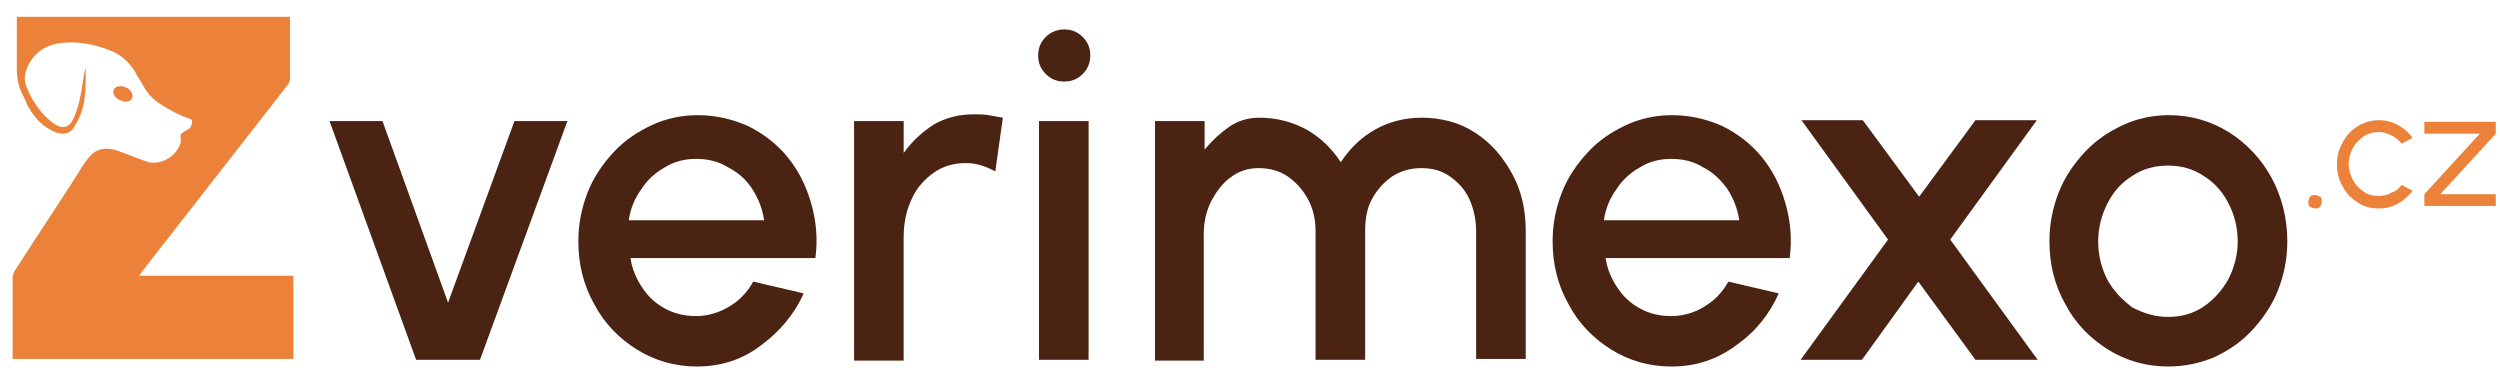
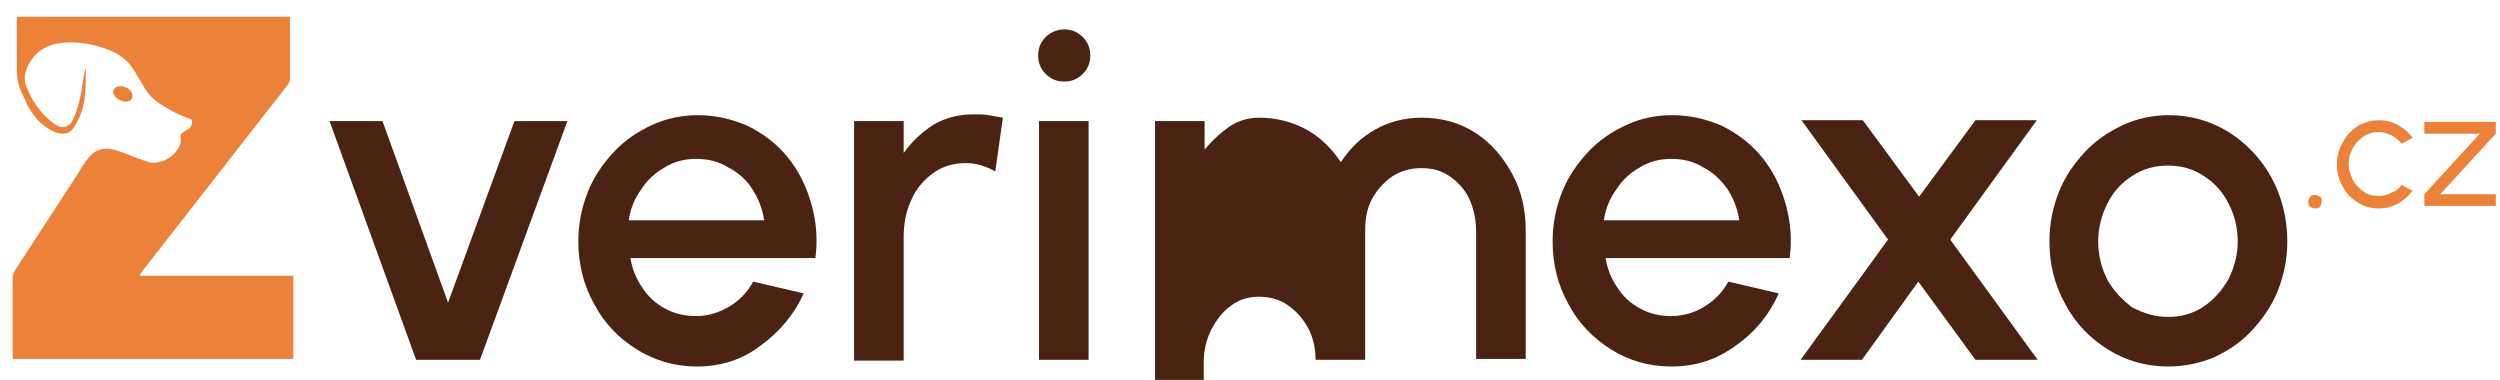
<svg xmlns="http://www.w3.org/2000/svg" version="1.1" id="Vrstva_1" x="0px" y="0px" viewBox="0 0 297.4 45.2" style="enable-background:new 0 0 297.4 45.2;" xml:space="preserve">
  <style type="text/css"> .st0{fill:#D5B63C;} .st1{fill:#FF7300;} .st2{fill:#EC823A;} .st3{fill:#4A2313;} .st4{fill:#F9C49A;} .st5{fill:#7C3C21;} </style>
  <g>
    <path class="st0" d="M-242.1-109.4c0.4,0.2,0.7,0.4,1,0.6c2.6,1.5,5.1,3,7.7,4.4c2.4,1.4,4.9,2.8,7.3,4.2c2.1,1.2,4.2,2.5,6.4,3.7 c0.3,0.2,0.6,0.2,0.9,0c1.7-1,3.4-2,5.1-2.9c2.3-1.4,4.7-2.7,7-4.1c1.1-0.6,2.1-1.2,3.2-1.8c0.4-0.2,0.6-0.5,0.5-1 c-0.1-0.7-0.1-1.5,0-2.2c0-0.5-0.1-0.7-0.5-0.9c-1-0.6-2.1-1.2-3.1-1.8c-2.2-1.3-4.5-2.6-6.7-3.9c-0.7-0.4-1.3-0.7-2-1.1 c-0.1,0-0.1-0.1-0.2-0.2c0.1-0.1,0.2-0.3,0.4-0.4c2.2-1.2,4.3-2.5,6.5-3.7c1.6-0.9,3.2-1.8,4.8-2.8c0.2-0.1,0.3-0.2,0.5-0.3 c0.3-0.2,0.4-0.5,0.4-0.9c0-0.6-0.1-1.2,0-1.8c0-0.4-0.1-0.6-0.4-0.8c-0.6-0.4-1.2-0.7-1.8-1.1c-1.6-0.9-3.3-1.9-4.9-2.8 c-2.4-1.4-4.8-2.8-7.3-4.2c-0.5-0.3-1.1-0.6-1.6-0.9c-0.2-0.1-0.4-0.1-0.7,0c-0.7,0.4-1.3,0.8-2,1.1c-0.4,0.2-0.5,0.4-0.4,0.8 c0,1.9,0,3.9,0,5.8c0,0.5,0.1,0.7,0.5,1c1.5,0.8,3,1.7,4.5,2.5c0.5,0.3,0.9,0.5,1.4,0.8c0.1,0.1,0.3,0.2,0.5,0.3 c-0.2,0.1-0.3,0.3-0.4,0.3c-1.7,1-3.4,2-5.1,2.9c-0.1,0.1-0.3,0.2-0.4,0.2c-0.3,0.2-0.6,0.2-0.8,0c-1.2-0.7-2.4-1.4-3.6-2.1 c-0.8-0.4-1.5-0.9-2.3-1.3c-0.4-0.2-0.6-0.5-0.6-1c0-4.3,0-8.7,0-13c0-0.5,0.1-0.8,0.6-1.1c1.7-1,3.4-1.9,5.1-2.9 c1-0.6,2.1-1.2,3.1-1.8c0.4-0.2,0.6-0.2,1,0c1.6,1,3.3,1.9,5,2.9c1.8,1,3.5,2,5.3,3c1.8,1,3.6,2.1,5.4,3.1c1.3,0.7,2.5,1.5,3.8,2.2 c0.8,0.5,1.6,0.9,2.4,1.4c0.4,0.2,0.5,0.5,0.5,1c0,3,0,6.1,0,9.1c0,0.5-0.2,0.8-0.6,1.1c-1.8,1-3.5,2-5.2,3c-0.1,0-0.1,0.1-0.2,0.2 c0.1,0.1,0.2,0.2,0.3,0.2c1.8,1,3.5,2,5.3,3c0.4,0.2,0.5,0.4,0.5,0.9c0,3.2-0.1,6.3,0,9.5c0,0.9-0.3,1.2-1,1.6 c-1.6,0.9-3.2,1.8-4.8,2.7c-2.3,1.3-4.6,2.7-7,4c-2,1.2-4.1,2.4-6.1,3.5c-1.2,0.7-2.3,1.3-3.5,2c-0.4,0.2-0.7,0.3-1.1,0 c-2.3-1.4-4.6-2.7-6.9-4c-2.5-1.4-4.9-2.8-7.4-4.3c-2.4-1.4-4.8-2.8-7.2-4.2c-0.1-0.1-0.2-0.1-0.4-0.2c-0.3-0.2-0.4-0.4-0.4-0.8 c0-2.1,0-4.2,0-6.3C-242.2-109-242.1-109.1-242.1-109.4z" />
-     <path class="st0" d="M-235.7-127.1c0,2.2,0,4.3,0,6.5c0,0.4,0.1,0.6,0.5,0.8c1.6,0.9,3.2,1.9,4.9,2.8c2.6,1.5,5.3,3,7.9,4.5 c2.8,1.6,5.6,3.3,8.5,4.9c0.2,0.1,0.4,0.2,0.6,0.3c0.1,0.1,0.3,0.2,0.3,0.3c0,0.1-0.1,0.3-0.3,0.3c-0.5,0.3-1,0.6-1.5,0.9 c-1.3,0.7-2.6,1.5-3.9,2.2c-0.4,0.2-0.7,0.3-1.2,0c-1.9-1.1-3.9-2.2-5.8-3.4c-1.9-1.1-3.8-2.2-5.7-3.3c-2.1-1.2-4.1-2.4-6.2-3.5 c-1.4-0.8-2.7-1.6-4.1-2.4c-0.3-0.2-0.5-0.5-0.5-0.9c0-4.3,0-8.6,0-13c0-0.6,0.2-0.9,0.7-1.1c1.6-0.9,3.2-1.8,4.8-2.8 c0.2-0.1,0.3-0.2,0.5-0.3c0.4-0.2,0.5-0.1,0.6,0.3c0,0.1,0,0.2,0,0.3C-235.7-131.4-235.7-129.3-235.7-127.1 C-235.7-127.1-235.7-127.1-235.7-127.1z" />
  </g>
  <rect x="49.3" y="254.2" class="st1" width="90.8" height="90.8" />
  <g>
    <g>
      <g>
        <path class="st2" d="M16.9,32.3c5.8-7.4,11.6-14.9,17.4-22.3c0.1-0.2,0.2-0.4,0.2-0.6c0-2.3,0-4.7,0-7c0-0.1,0-0.3,0-0.4 c-10.9,0-21.7,0-32.5,0c0,0.2,0,0.3,0,0.5C2,4.3,2,6.3,2,8.2c0,1.1,0.2,2.1,0.7,3.1c0.2,0.4,0.4,0.7,0.5,1.1 c0.6,1.1,1.3,2.1,2.4,2.8c0.6,0.4,1.2,0.7,1.9,0.7c0.8,0,1.2-0.5,1.5-1.1c1.3-2.1,1.2-4.4,1.2-6.8c-0.2,0.7-0.3,1.4-0.4,2.1 c-0.2,1.4-0.5,2.8-1.1,4.1c-0.5,1-1.3,1.2-2.3,0.5c-1.6-1.2-2.6-2.7-3.3-4.5c-0.2-0.6-0.2-1.2,0-1.8c0.6-1.7,1.8-2.8,3.6-3.2 c2.2-0.4,4.4,0,6.4,0.8c1.3,0.5,2.3,1.4,3,2.6c0.3,0.6,0.7,1.1,1,1.7c0.5,0.9,1.2,1.6,2,2.1c1.1,0.7,2.2,1.3,3.4,1.7 c0.4,0.1,0.4,0.3,0.3,0.7c-0.1,0.5-0.5,0.6-0.8,0.8c-0.5,0.3-0.6,0.4-0.5,0.9c0,0.1,0,0.3,0,0.4c-0.4,1.7-2.5,2.9-4.1,2.3 c-1.2-0.4-2.3-0.9-3.5-1.3c-1.2-0.4-2.4-0.3-3.3,0.8c-0.5,0.6-0.9,1.2-1.3,1.9c-2.5,3.9-5.1,7.8-7.6,11.7 c-0.1,0.2-0.2,0.5-0.2,0.8c0,2.7,0,5.4,0,8.1c0,0.5,0,1,0,1.5c11.2,0,22.3,0,33.4,0c0-3.3,0-6.6,0-9.9c-6.1,0-12.2,0-18.3,0 C16.6,32.7,16.8,32.5,16.9,32.3z" />
        <path class="st2" d="M14.9,12.1c0.7,0,1-0.4,0.8-1c-0.2-0.6-1.1-1-1.7-0.8c-0.4,0.1-0.6,0.4-0.5,0.8C13.6,11.6,14.2,12,14.9,12.1 z" />
      </g>
    </g>
    <g>
      <g>
        <path class="st3" d="M57.1,42.8h-7.6L39.2,14.4h6.3L53.3,36l7.9-21.6h6.3L57.1,42.8z" />
        <path class="st3" d="M82.9,43.6c-2.6,0-5-0.7-7.1-2c-2.1-1.3-3.9-3.1-5.1-5.4c-1.3-2.3-1.9-4.8-1.9-7.5c0-2.1,0.4-4,1.1-5.8 c0.7-1.8,1.8-3.4,3.1-4.8c1.3-1.4,2.8-2.4,4.5-3.2c1.7-0.8,3.6-1.2,5.5-1.2c2.2,0,4.2,0.5,6,1.3c1.8,0.9,3.4,2.1,4.7,3.7 c1.3,1.6,2.2,3.4,2.8,5.5c0.6,2.1,0.8,4.2,0.5,6.5H75c0.2,1.3,0.7,2.5,1.4,3.5c0.7,1.1,1.6,1.9,2.7,2.5c1.1,0.6,2.3,0.9,3.7,0.9 c1.4,0,2.7-0.4,3.9-1.1c1.2-0.7,2.2-1.7,2.9-3l6,1.4c-1.1,2.5-2.9,4.6-5.1,6.2C88.3,42.8,85.7,43.6,82.9,43.6z M74.8,26.2h16.1 c-0.2-1.4-0.7-2.6-1.4-3.7s-1.7-2-2.9-2.6c-1.1-0.7-2.4-1-3.8-1c-1.3,0-2.6,0.3-3.7,1c-1.1,0.6-2.1,1.5-2.8,2.6 C75.5,23.6,75,24.8,74.8,26.2z" />
        <path class="st3" d="M118.4,20.4c-0.5-0.3-1-0.5-1.6-0.7c-0.6-0.2-1.2-0.3-1.9-0.3c-1.5,0-2.8,0.4-3.9,1.2 c-1.1,0.8-2,1.8-2.6,3.2c-0.6,1.3-0.9,2.8-0.9,4.4v14.7h-5.9V14.4h5.9v3.8c1-1.4,2.2-2.5,3.6-3.4c1.4-0.8,3-1.2,4.7-1.2 c0.6,0,1.3,0,1.8,0.1c0.6,0.1,1.1,0.2,1.7,0.3L118.4,20.4z" />
        <path class="st3" d="M126.6,9.7c-0.9,0-1.6-0.3-2.2-0.9c-0.6-0.6-0.9-1.3-0.9-2.2c0-0.9,0.3-1.6,0.9-2.2c0.6-0.6,1.4-0.9,2.2-0.9 c0.9,0,1.6,0.3,2.2,0.9c0.6,0.6,0.9,1.3,0.9,2.2c0,0.9-0.3,1.6-0.9,2.2C128.2,9.4,127.5,9.7,126.6,9.7z M123.6,14.4h5.9v28.4 h-5.9V14.4z" />
-         <path class="st3" d="M137.4,42.8V14.4h5.9v3.4c0.9-1.1,1.9-2,2.9-2.7c1-0.7,2.2-1.1,3.6-1.1c2.1,0,3.9,0.5,5.6,1.4 c1.6,0.9,3,2.2,4.1,3.9c1.1-1.7,2.5-3,4.1-3.9c1.6-0.9,3.5-1.4,5.5-1.4c2.4,0,4.6,0.6,6.4,1.8c1.9,1.2,3.3,2.9,4.4,4.9 c1.1,2,1.6,4.3,1.6,6.7v15.3h-5.9V27.5c0-1.4-0.3-2.7-0.8-3.8c-0.5-1.1-1.3-2-2.3-2.7c-1-0.7-2.1-1-3.4-1c-1.3,0-2.4,0.3-3.5,1 c-1,0.7-1.8,1.6-2.4,2.7c-0.6,1.1-0.8,2.4-0.8,3.8v15.3h-5.9V27.5c0-1.4-0.3-2.7-0.9-3.8c-0.6-1.1-1.4-2-2.4-2.7 c-1-0.7-2.2-1-3.5-1c-1.3,0-2.4,0.4-3.3,1.1c-1,0.7-1.7,1.7-2.3,2.8c-0.6,1.2-0.9,2.5-0.9,3.9v15.1H137.4z" />
+         <path class="st3" d="M137.4,42.8V14.4h5.9v3.4c0.9-1.1,1.9-2,2.9-2.7c1-0.7,2.2-1.1,3.6-1.1c2.1,0,3.9,0.5,5.6,1.4 c1.6,0.9,3,2.2,4.1,3.9c1.1-1.7,2.5-3,4.1-3.9c1.6-0.9,3.5-1.4,5.5-1.4c2.4,0,4.6,0.6,6.4,1.8c1.9,1.2,3.3,2.9,4.4,4.9 c1.1,2,1.6,4.3,1.6,6.7v15.3h-5.9V27.5c0-1.4-0.3-2.7-0.8-3.8c-0.5-1.1-1.3-2-2.3-2.7c-1-0.7-2.1-1-3.4-1c-1.3,0-2.4,0.3-3.5,1 c-1,0.7-1.8,1.6-2.4,2.7c-0.6,1.1-0.8,2.4-0.8,3.8v15.3h-5.9c0-1.4-0.3-2.7-0.9-3.8c-0.6-1.1-1.4-2-2.4-2.7 c-1-0.7-2.2-1-3.5-1c-1.3,0-2.4,0.4-3.3,1.1c-1,0.7-1.7,1.7-2.3,2.8c-0.6,1.2-0.9,2.5-0.9,3.9v15.1H137.4z" />
        <path class="st3" d="M198.8,43.6c-2.6,0-5-0.7-7.1-2c-2.1-1.3-3.9-3.1-5.1-5.4c-1.3-2.3-1.9-4.8-1.9-7.5c0-2.1,0.4-4,1.1-5.8 c0.7-1.8,1.8-3.4,3.1-4.8c1.3-1.4,2.8-2.4,4.5-3.2c1.7-0.8,3.6-1.2,5.5-1.2c2.2,0,4.2,0.5,6,1.3c1.8,0.9,3.4,2.1,4.7,3.7 c1.3,1.6,2.2,3.4,2.8,5.5c0.6,2.1,0.8,4.2,0.5,6.5H191c0.2,1.3,0.7,2.5,1.4,3.5c0.7,1.1,1.6,1.9,2.7,2.5c1.1,0.6,2.3,0.9,3.7,0.9 c1.4,0,2.8-0.4,3.9-1.1c1.2-0.7,2.2-1.7,2.9-3l6,1.4c-1.1,2.5-2.8,4.6-5.1,6.2C204.2,42.8,201.7,43.6,198.8,43.6z M190.8,26.2 h16.1c-0.2-1.4-0.7-2.6-1.4-3.7c-0.8-1.1-1.7-2-2.9-2.6c-1.1-0.7-2.4-1-3.8-1c-1.3,0-2.6,0.3-3.7,1c-1.1,0.6-2.1,1.5-2.8,2.6 C191.5,23.6,191,24.8,190.8,26.2z" />
        <path class="st3" d="M214.2,42.8l10.4-14.3l-10.3-14.2h7.3l6.7,9.1l6.7-9.1h7.3l-10.3,14.2l10.4,14.3H235l-6.8-9.3l-6.7,9.3 H214.2z" />
        <path class="st3" d="M257.9,43.6c-2.6,0-5-0.7-7.1-2c-2.1-1.3-3.9-3.1-5.1-5.4c-1.3-2.3-1.9-4.8-1.9-7.5c0-2.1,0.4-4,1.1-5.8 c0.7-1.8,1.8-3.4,3.1-4.8c1.3-1.4,2.8-2.4,4.5-3.2c1.7-0.8,3.6-1.2,5.5-1.2c2.6,0,5,0.7,7.1,2c2.1,1.3,3.9,3.2,5.1,5.4 s1.9,4.8,1.9,7.6c0,2.1-0.4,4-1.1,5.8c-0.7,1.8-1.8,3.4-3.1,4.8c-1.3,1.4-2.8,2.4-4.5,3.2C261.7,43.2,259.9,43.6,257.9,43.6z M257.9,37.7c1.6,0,3-0.4,4.2-1.2c1.2-0.8,2.2-1.9,3-3.3c0.7-1.4,1.1-2.9,1.1-4.5c0-1.6-0.4-3.2-1.1-4.5c-0.7-1.4-1.7-2.5-3-3.3 c-1.2-0.8-2.6-1.2-4.2-1.2c-1.6,0-3,0.4-4.2,1.2c-1.3,0.8-2.3,1.9-3,3.3c-0.7,1.4-1.1,2.9-1.1,4.5c0,1.7,0.4,3.2,1.1,4.6 c0.8,1.4,1.8,2.4,3,3.3C255.1,37.3,256.4,37.7,257.9,37.7z" />
      </g>
    </g>
    <g>
      <g>
        <path class="st2" d="M275.4,24.8c-0.2,0-0.4-0.1-0.6-0.2c-0.2-0.2-0.2-0.3-0.2-0.6c0-0.2,0.1-0.4,0.2-0.6 c0.2-0.2,0.3-0.2,0.6-0.2c0.2,0,0.4,0.1,0.6,0.2s0.2,0.3,0.2,0.6c0,0.2-0.1,0.4-0.2,0.6C275.9,24.7,275.7,24.8,275.4,24.8z" />
        <path class="st2" d="M285.7,22l1.3,0.7c-0.5,0.6-1,1.1-1.7,1.5c-0.7,0.4-1.5,0.6-2.3,0.6c-0.9,0-1.8-0.2-2.5-0.7 c-0.8-0.5-1.4-1.1-1.8-1.9c-0.5-0.8-0.7-1.7-0.7-2.6c0-0.7,0.1-1.4,0.4-2.1c0.3-0.6,0.6-1.2,1.1-1.7c0.5-0.5,1-0.9,1.6-1.1 c0.6-0.3,1.3-0.4,1.9-0.4c0.8,0,1.6,0.2,2.3,0.6c0.7,0.4,1.3,0.9,1.7,1.5l-1.3,0.7c-0.3-0.4-0.8-0.8-1.2-1 c-0.5-0.2-1-0.4-1.5-0.4c-0.7,0-1.3,0.2-1.8,0.5c-0.5,0.4-1,0.8-1.3,1.4c-0.3,0.6-0.5,1.2-0.5,1.9c0,0.7,0.2,1.3,0.5,1.9 c0.3,0.6,0.8,1.1,1.3,1.4c0.5,0.4,1.1,0.5,1.8,0.5c0.5,0,1.1-0.1,1.5-0.4C285,22.8,285.4,22.4,285.7,22z" />
        <path class="st2" d="M296.9,15.9l-6.6,7.2h6.6v1.4h-8.5v-1.4l6.6-7.2h-6.6v-1.4h8.5V15.9z" />
      </g>
    </g>
  </g>
  <image style="overflow:visible;" width="300" height="168" transform="matrix(1 0 0 1 -38.566 -223.901)"> </image>
  <rect x="141.3" y="-34.3" class="st2" width="25.2" height="25.2" />
  <rect x="55.2" y="-34.3" class="st3" width="25.2" height="25.2" />
  <rect x="173.7" y="-34.3" class="st4" width="25.2" height="25.2" />
  <rect x="96.2" y="-34.3" class="st5" width="25.2" height="25.2" />
  <image style="overflow:visible;" width="1200" height="675" transform="matrix(0.662 0 0 0.662 74.161 -535.495)"> </image>
</svg>